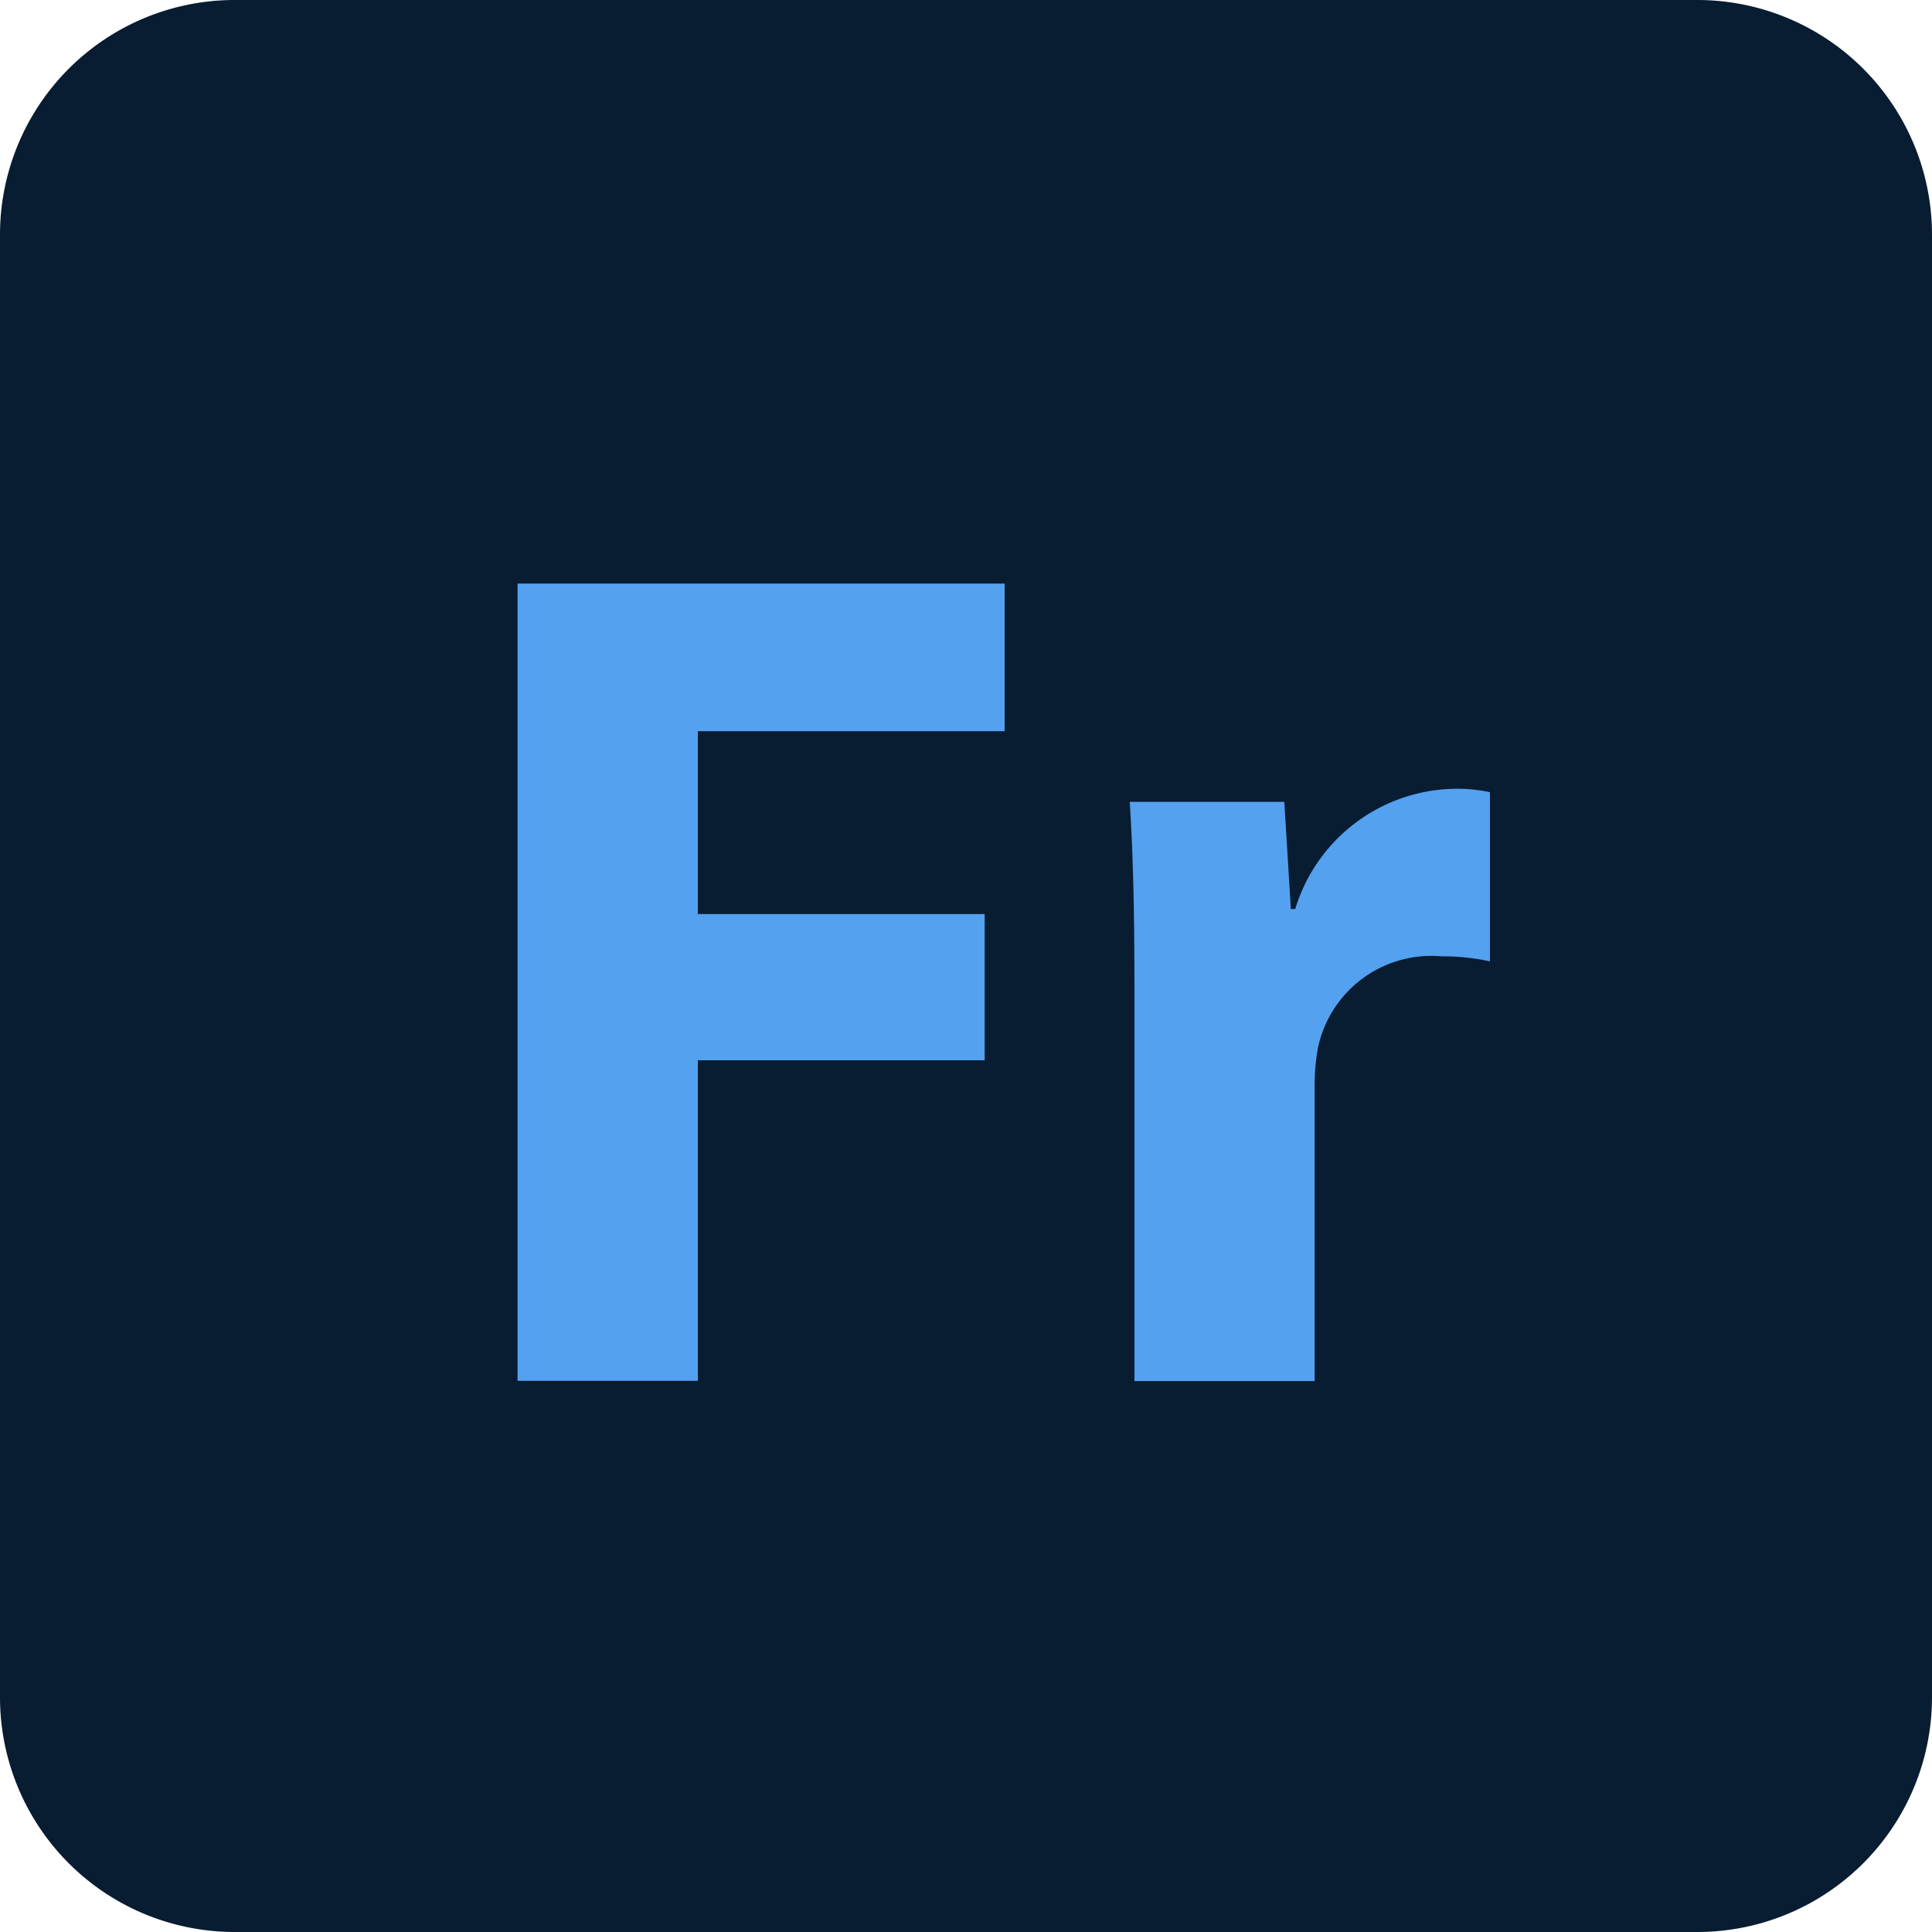
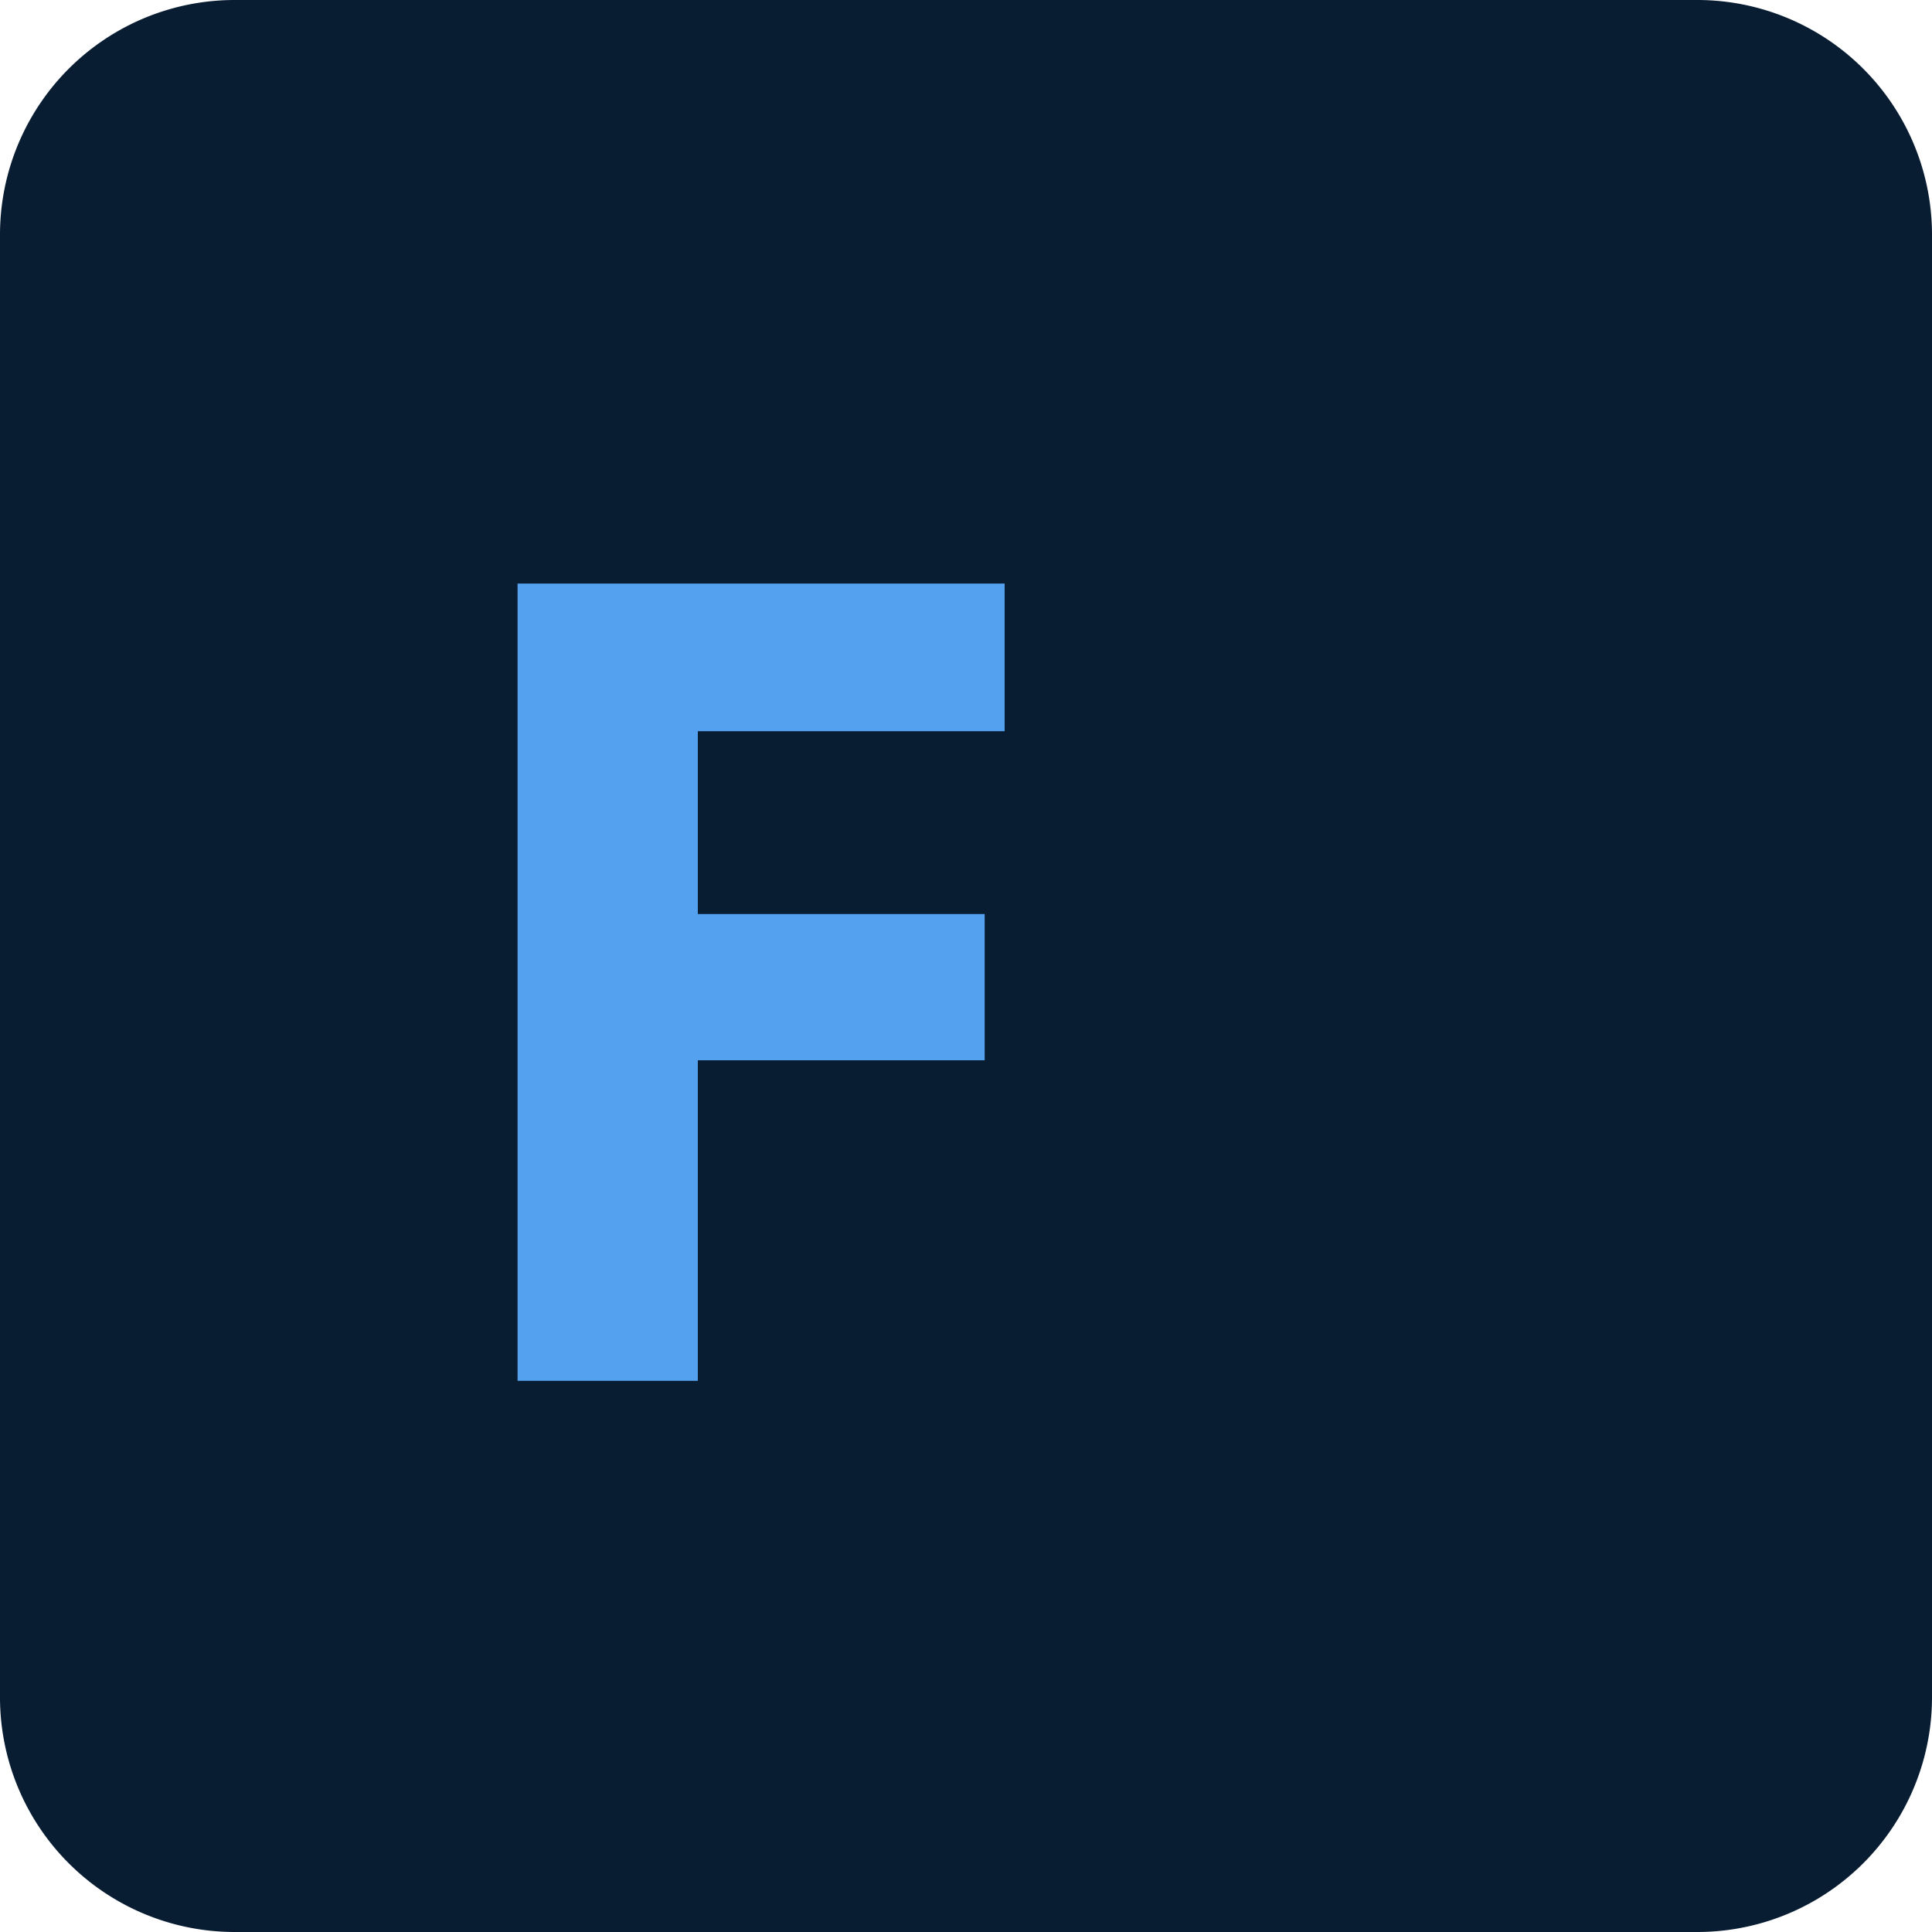
<svg xmlns="http://www.w3.org/2000/svg" id="fr-icon" width="62.5" height="62.5" viewBox="0 0 62.5 62.5">
  <defs>
    <clipPath id="clip-path">
      <rect id="長方形_21" data-name="長方形 21" width="62.5" height="62.5" fill="none" />
    </clipPath>
  </defs>
  <g id="グループ_30" data-name="グループ 30" clip-path="url(#clip-path)">
    <path id="パス_60" data-name="パス 60" d="M54.907,62.5H7.592A7.592,7.592,0,0,1,0,54.907V7.593A7.592,7.592,0,0,1,7.592,0H54.907A7.593,7.593,0,0,1,62.5,7.593V54.907A7.593,7.593,0,0,1,54.907,62.5" fill="#081c32" />
    <path id="パス_61" data-name="パス 61" d="M16.743,18.878H32.5v4.777H22.575v5.914h9.279V34.3H22.575v10.37H16.743Z" fill="#54a1f0" />
-     <path id="パス_62" data-name="パス 62" d="M36.7,32.115c0-2.75-.05-4.561-.153-6.175h5l.212,3.467H41.9a5.487,5.487,0,0,1,5.056-3.888,5.02,5.02,0,0,1,1.244.109V31.1a7.2,7.2,0,0,0-1.574-.163A3.749,3.749,0,0,0,42.635,33.9a6.941,6.941,0,0,0-.107,1.3v9.478H36.7Z" fill="#54a1f0" />
  </g>
</svg>